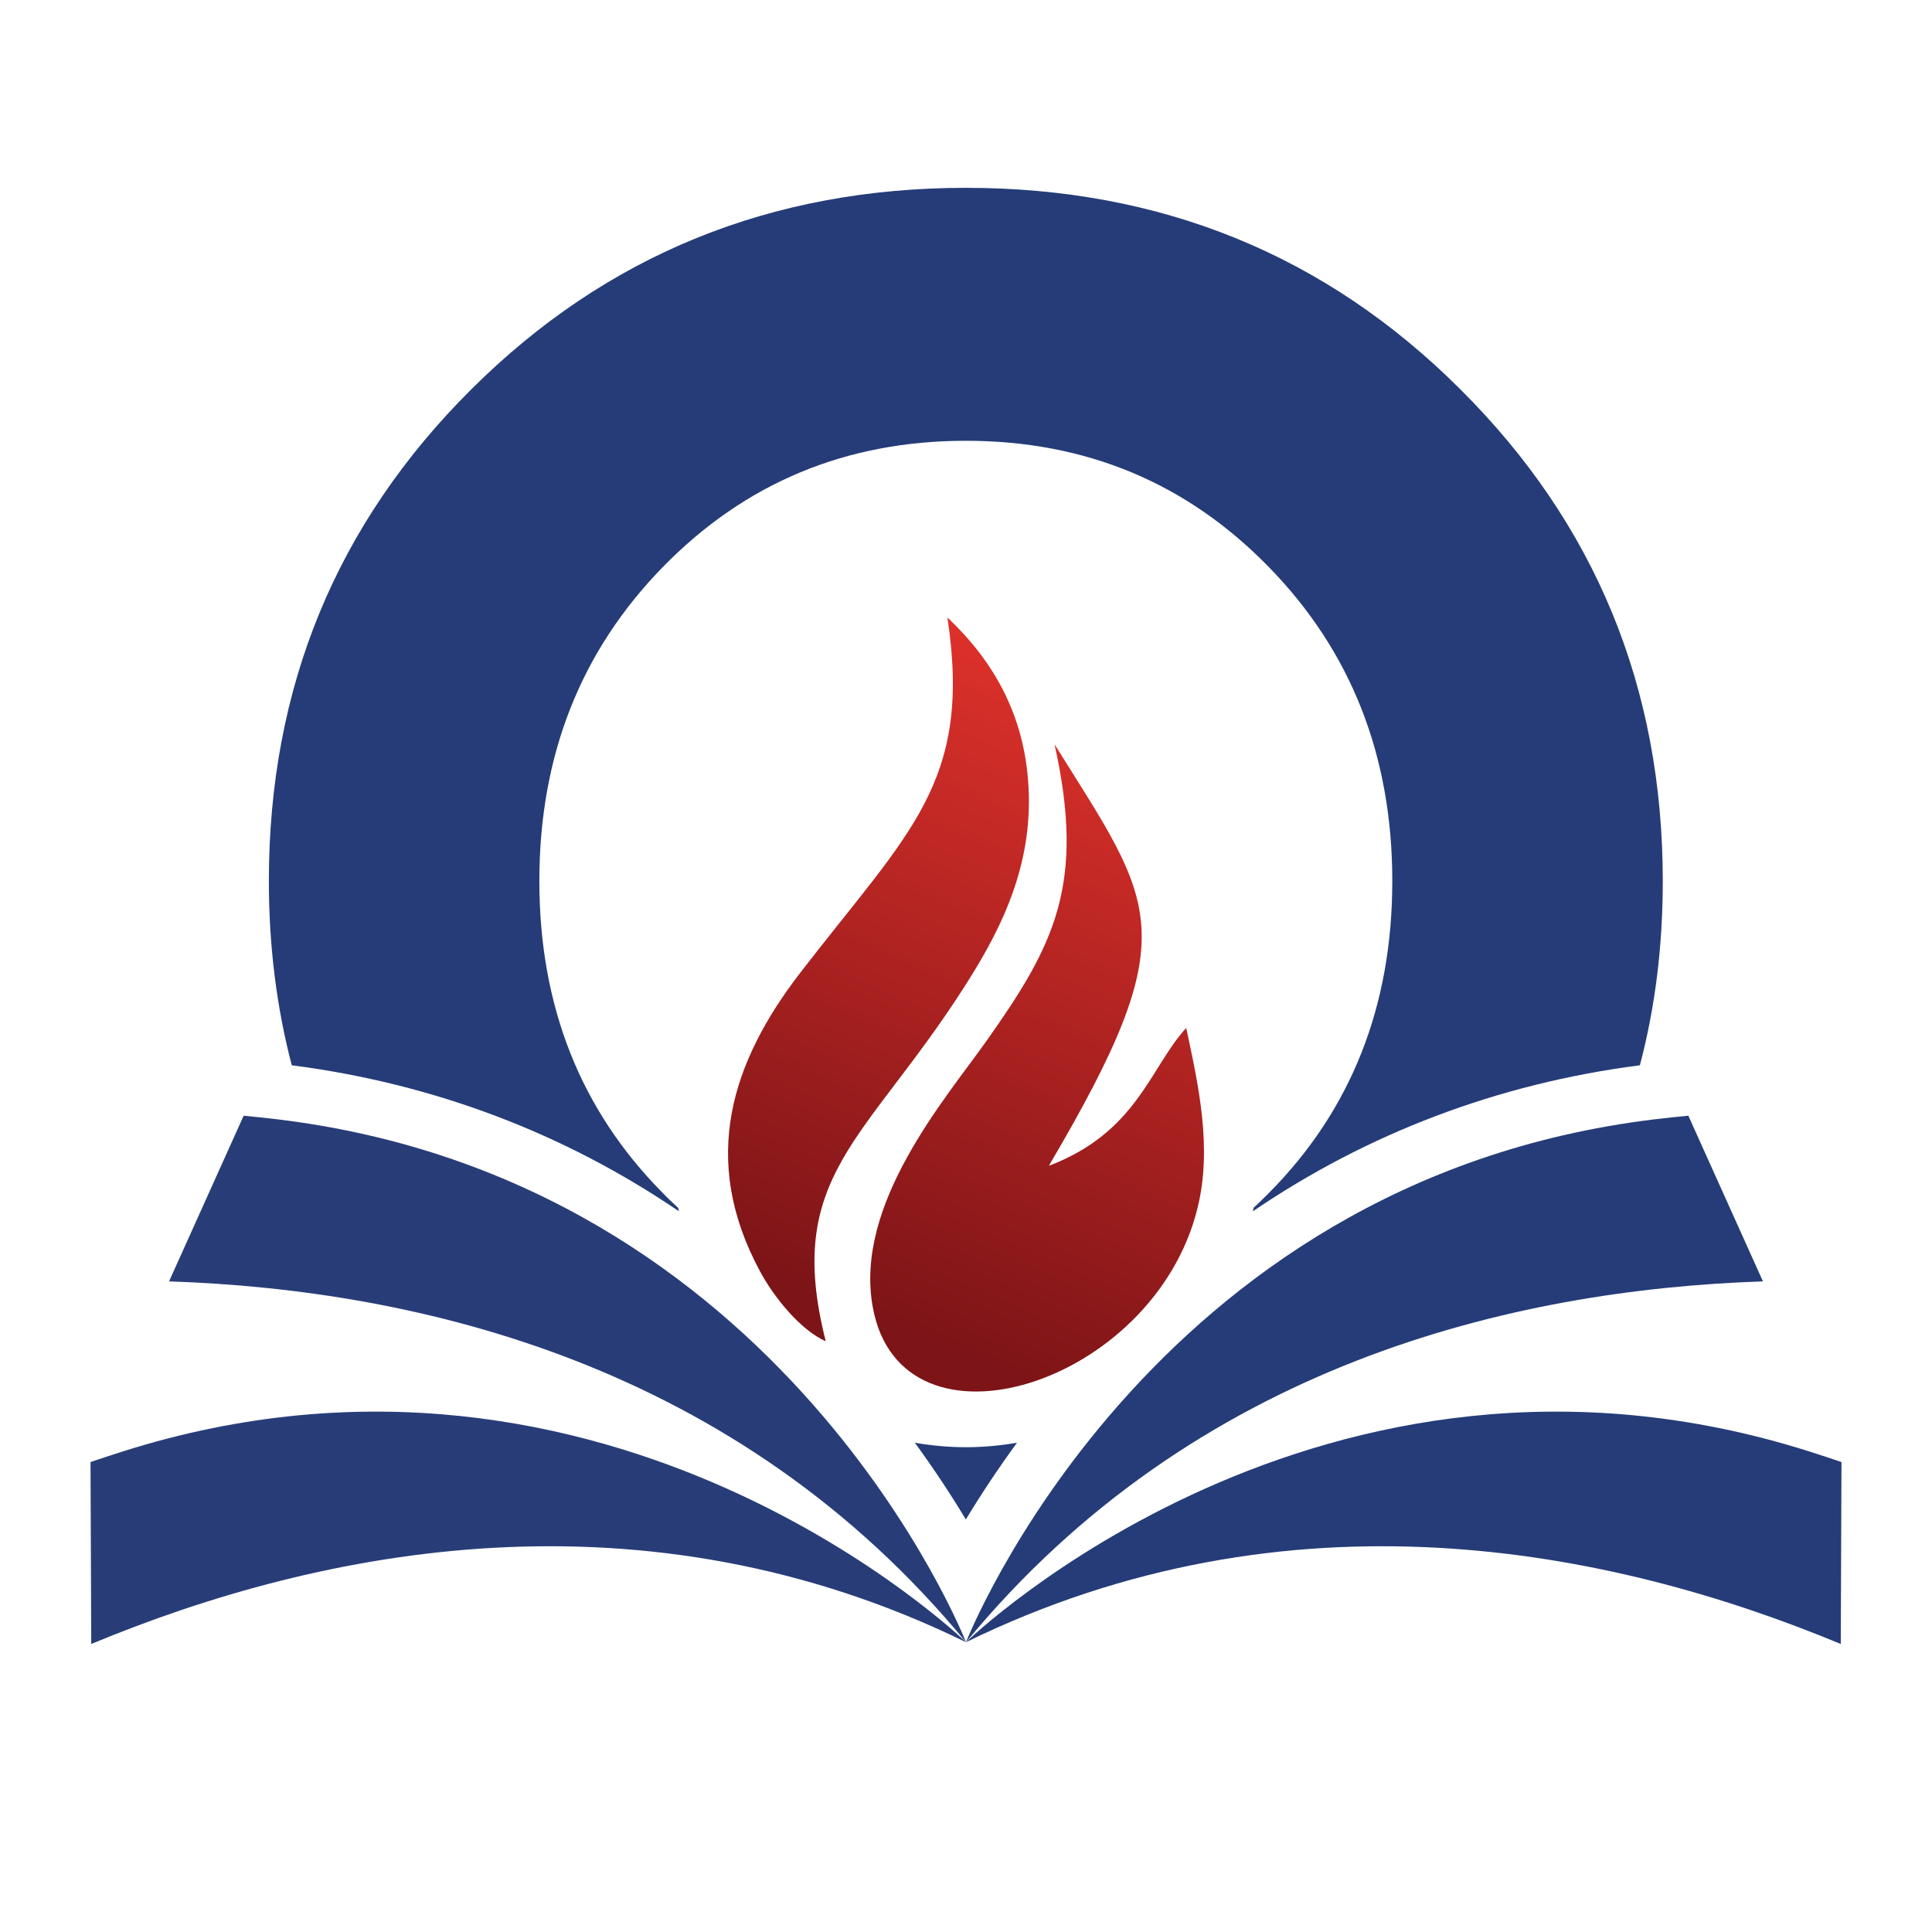
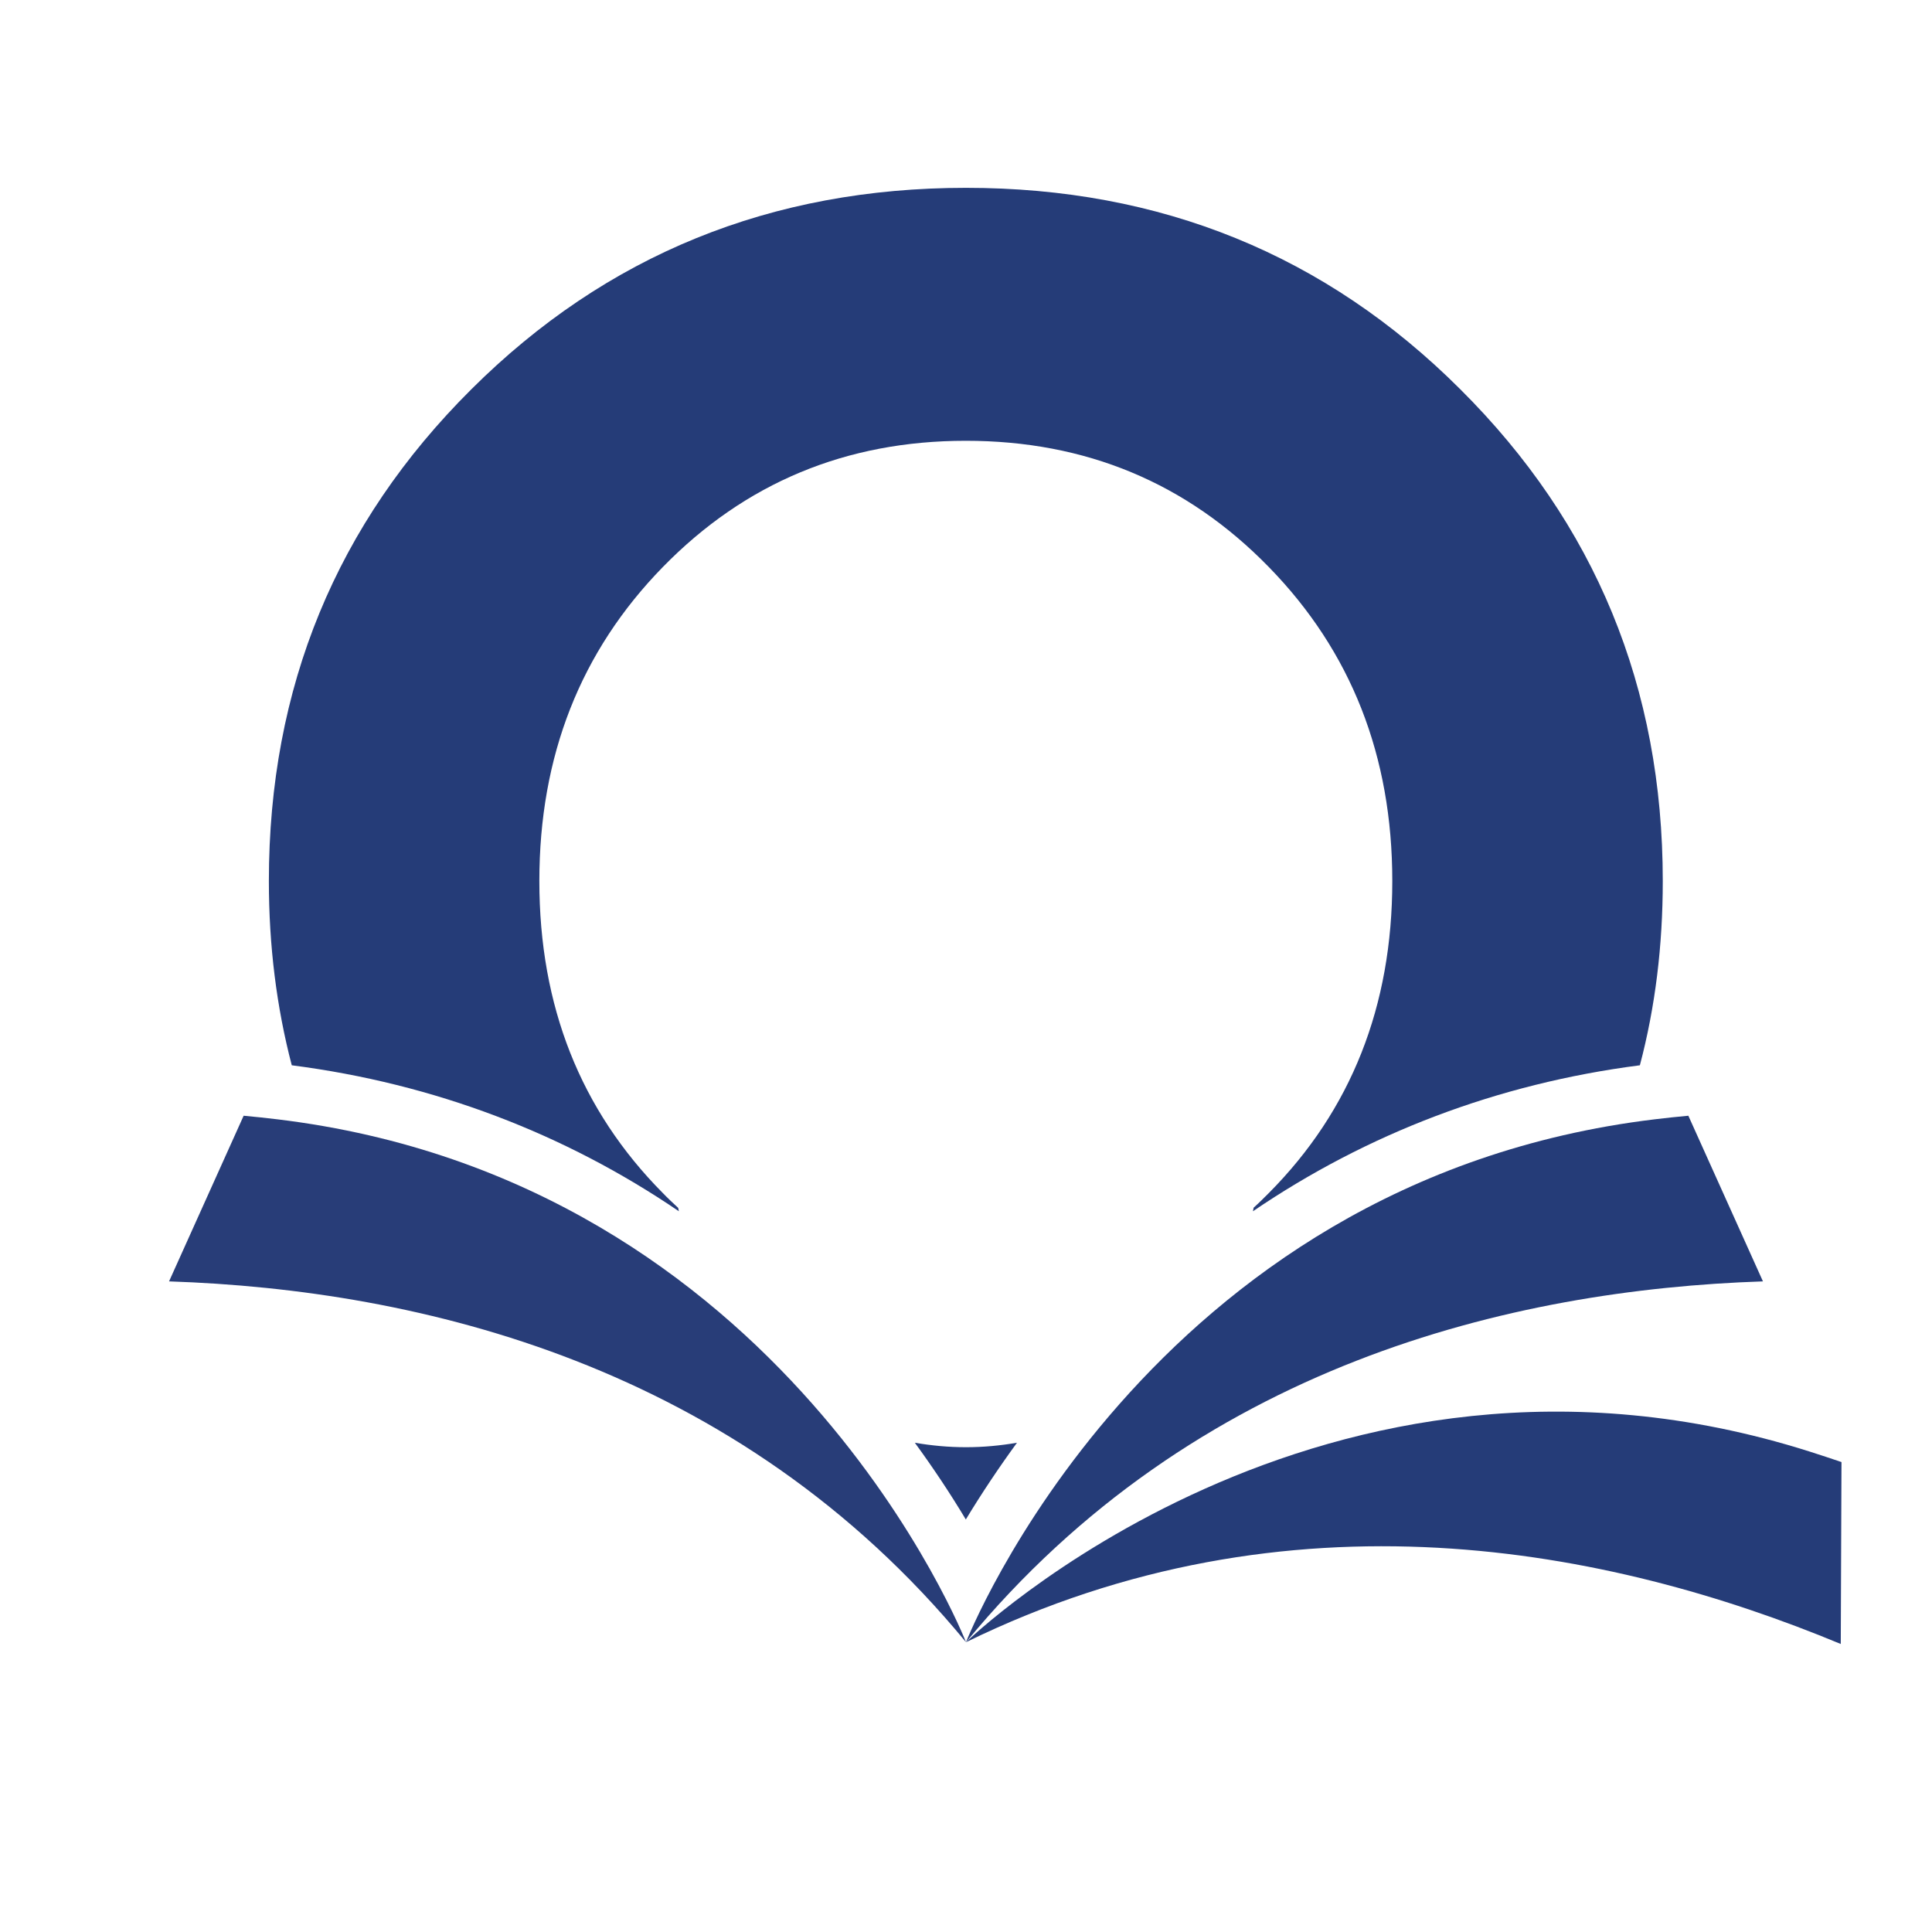
<svg xmlns="http://www.w3.org/2000/svg" xmlns:xlink="http://www.w3.org/1999/xlink" version="1.1" id="Layer_1" x="0px" y="0px" width="1080px" height="1080px" viewBox="0 0 1080 1080" style="enable-background:new 0 0 1080 1080;" xml:space="preserve">
  <g>
    <g>
      <g>
        <path style="fill-rule:evenodd;clip-rule:evenodd;fill:#253C78;" d="M568.5,806.5c-9.3,1.6-18.8,2.5-28.5,2.5     c-9.8,0-19.3-0.9-28.6-2.5c10,13.7,19.7,28.2,28.5,42.9C548.8,834.7,558.5,820.2,568.5,806.5" />
        <path style="fill-rule:evenodd;clip-rule:evenodd;fill:#253C78;" d="M540,105c-108.9,0-201.1,37.5-276.5,112.6     C188,292.7,150.3,384.3,150.3,492.5c0,36.2,4.3,70.5,12.8,103c79.8,10.3,152.6,38.2,216.4,81.6c-0.1-0.6-0.3-1.3-0.4-1.9     c-2.9-2.7-5.8-5.4-8.6-8.3c-46-46.4-69-104.5-69-174.4c0-69.9,23-128.4,69-175.5c46-47.1,102.5-70.6,169.4-70.6     c67,0,123.5,23.5,169.4,70.6c46,47.1,69,105.6,69,175.5c0,69.9-23,128.1-69,174.4c-2.8,2.8-5.6,5.6-8.5,8.2     c-0.1,0.7-0.3,1.3-0.4,2c63.8-43.4,136.5-71.3,216.3-81.6c8.6-32.5,12.8-66.8,12.8-103c0-108.2-37.7-199.8-113.2-274.9     C741.1,142.5,648.9,105,540,105" />
        <g>
          <defs>
-             <path id="SVGID_1_" d="M663.1,574.6c-20.4,22.4-27.4,58.3-76.8,77.1c77.3-131.2,59.7-145.1,3.2-235.6       c17.4,78.2-0.1,112.1-37.7,165.3c-23.2,32.8-74.5,91.6-63.9,149.4c16,87.6,157.1,43.6,181.5-55.4       C677.9,641.3,669.7,605.7,663.1,574.6 M461.6,749.8c-23.4-92.2,21.9-111.6,77-197.4c18.4-28.7,37.9-64.1,36.5-109       c-1.3-41.1-18.3-72.6-45.5-98.2c14.1,92.7-21.7,119.9-82.5,198.9c-37.9,49.3-56.1,103.6-22.4,166.3       C432.4,724.9,447.3,743.4,461.6,749.8z" />
+             <path id="SVGID_1_" d="M663.1,574.6c-20.4,22.4-27.4,58.3-76.8,77.1c77.3-131.2,59.7-145.1,3.2-235.6       c17.4,78.2-0.1,112.1-37.7,165.3c-23.2,32.8-74.5,91.6-63.9,149.4c16,87.6,157.1,43.6,181.5-55.4       C677.9,641.3,669.7,605.7,663.1,574.6 c-23.4-92.2,21.9-111.6,77-197.4c18.4-28.7,37.9-64.1,36.5-109       c-1.3-41.1-18.3-72.6-45.5-98.2c14.1,92.7-21.7,119.9-82.5,198.9c-37.9,49.3-56.1,103.6-22.4,166.3       C432.4,724.9,447.3,743.4,461.6,749.8z" />
          </defs>
          <clipPath id="SVGID_00000004537882548760814170000006158933281830473858_">
            <use xlink:href="#SVGID_1_" style="overflow:visible;" />
          </clipPath>
          <linearGradient id="SVGID_00000142175746424626019200000000666305507087960206_" gradientUnits="userSpaceOnUse" x1="470.971" y1="728.281" x2="631.663" y2="357.477">
            <stop offset="0" style="stop-color:#7D1417" />
            <stop offset="1" style="stop-color:#E5332C" />
          </linearGradient>
-           <rect x="390.9" y="345.2" style="clip-path:url(#SVGID_00000004537882548760814170000006158933281830473858_);fill:url(#SVGID_00000142175746424626019200000000666305507087960206_);" width="287" height="473.2" />
        </g>
        <path style="fill-rule:evenodd;clip-rule:evenodd;fill:#283D78;" d="M540,918c0,0-100.8-258-385-292.3c-6.4-0.8-12.6-1.4-18.8-2     l-41.7,92.6C234.6,721,412.2,762.8,540,918" />
        <path style="fill-rule:evenodd;clip-rule:evenodd;fill:#253C78;" d="M540,918c0,0,100.8-258,385-292.3c6.4-0.8,12.6-1.4,18.8-2     l41.7,92.6C845.4,721,667.8,762.8,540,918" />
-         <path style="fill-rule:evenodd;clip-rule:evenodd;fill:#283D78;" d="M540,918c0,0-198.6-193.1-471.5-106.6     c-6.2,2-12.1,3.9-17.9,5.9L51,919C180.4,865.2,359.4,829.7,540,918" />
        <path style="fill-rule:evenodd;clip-rule:evenodd;fill:#253C78;" d="M540,918c0,0,198.6-193.1,471.5-106.6     c6.2,2,12.1,3.9,17.9,5.9L1029,919C899.5,865.2,720.6,829.7,540,918" />
      </g>
    </g>
  </g>
</svg>